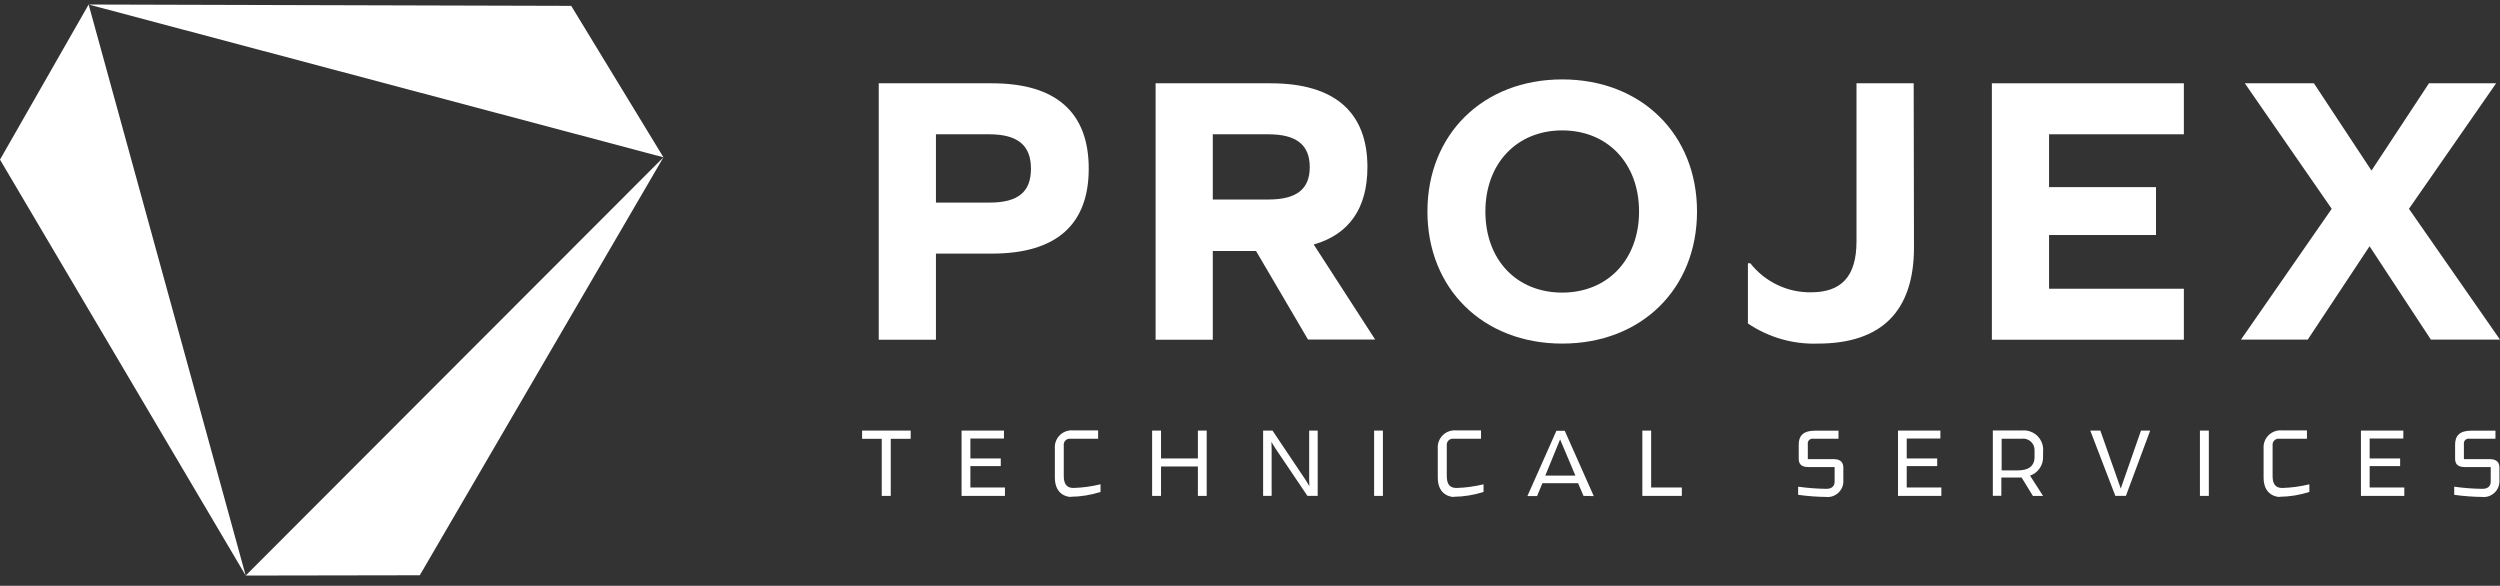
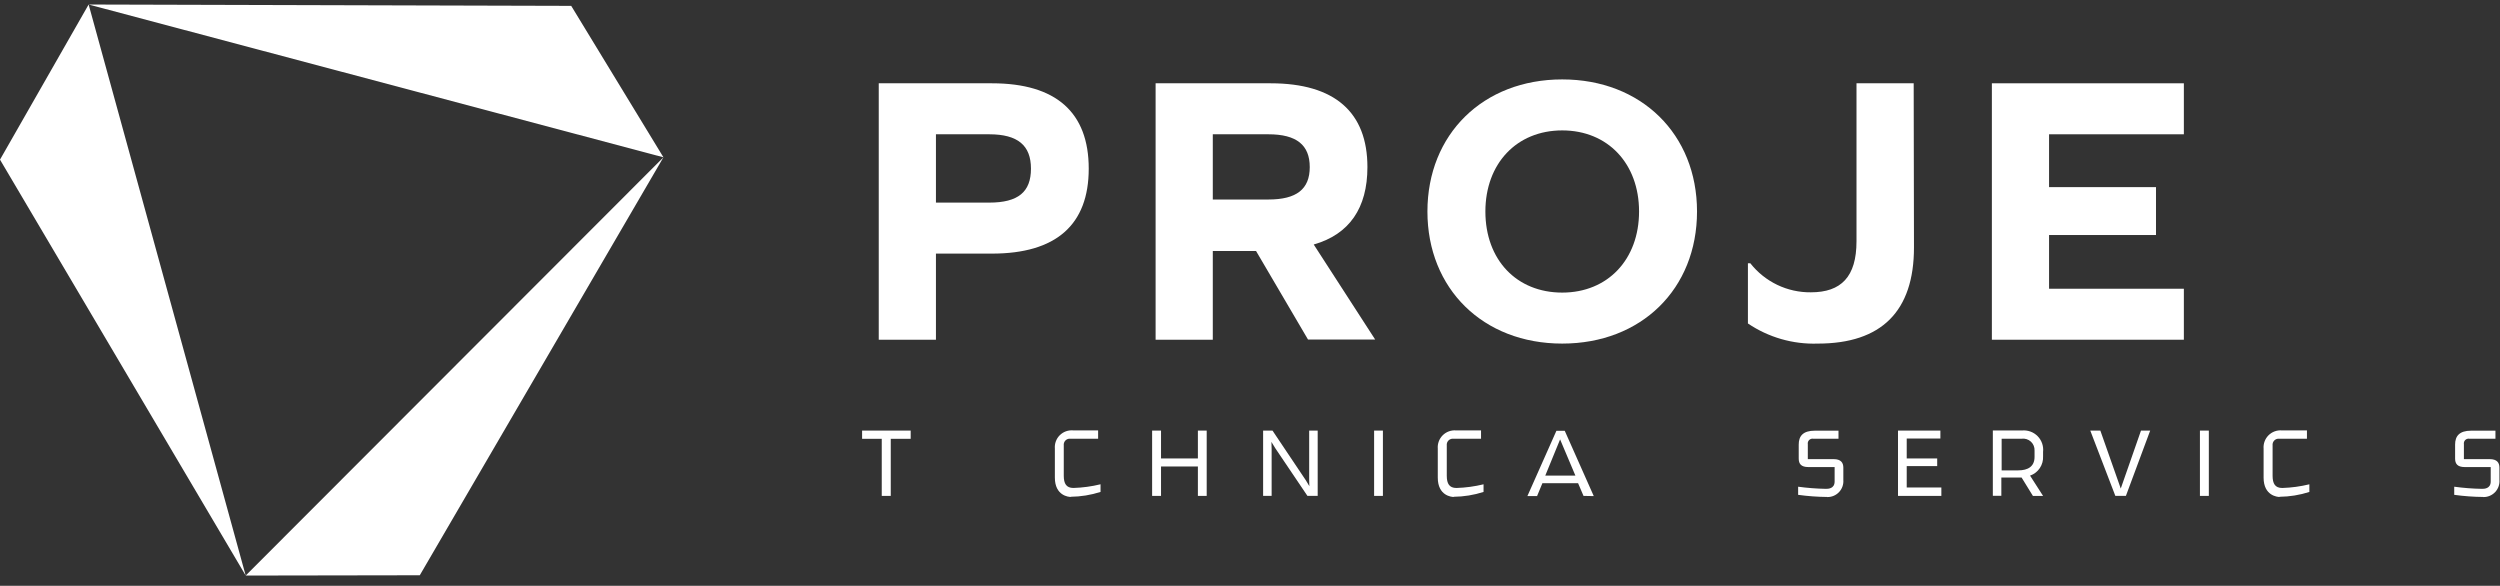
<svg xmlns="http://www.w3.org/2000/svg" width="239" height="56" viewBox="0 0 239 56" fill="none">
  <rect x="0" y="0" width="239" height="56" fill="#333333" stroke="none" />
  <g clip-path="url(#clip0_22_203)">
    <path d="M8.474 0.432L0 15.261L23.488 55.022L8.474 0.432Z" fill="white" />
    <path d="M23.488 55.023L40.131 54.995L63.425 15.04L23.488 55.023Z" fill="white" />
    <path d="M63.425 15.039L54.609 0.561L8.474 0.432L63.425 15.039Z" fill="white" />
    <path d="M94.832 7.963C100.956 7.963 104.083 10.738 104.083 16.122C104.083 21.506 100.947 24.245 94.832 24.245H89.476V32.478H84.008V7.963H94.832ZM94.573 19.369C97.349 19.369 98.56 18.343 98.56 16.122C98.56 13.902 97.302 12.838 94.573 12.838H89.476V19.369H94.573Z" fill="white" />
    <path d="M115.943 32.478H110.476V7.963H121.475C127.608 7.963 130.726 10.738 130.726 15.974C130.726 19.887 128.996 22.404 125.592 23.375L131.466 32.46H125.046L120.078 23.995H115.943V32.478ZM121.262 19.073C123.954 19.073 125.212 18.084 125.212 15.974C125.212 13.865 123.954 12.838 121.262 12.838H115.943V19.073H121.262Z" fill="white" />
    <path d="M162.235 20.219C162.235 27.62 156.916 32.847 149.348 32.847C141.781 32.847 136.462 27.602 136.462 20.219C136.462 12.837 141.781 7.592 149.348 7.592C156.916 7.592 162.235 12.837 162.235 20.219ZM142.003 20.219C142.003 24.845 144.991 27.972 149.348 27.972C153.706 27.972 156.694 24.799 156.694 20.219C156.694 15.64 153.706 12.467 149.348 12.467C144.991 12.467 142.003 15.64 142.003 20.219Z" fill="white" />
    <path d="M182.976 23.653C182.976 29.749 179.877 32.848 173.78 32.848C171.407 32.928 169.069 32.254 167.101 30.924V25.17H167.332C168.02 26.045 168.9 26.751 169.904 27.232C170.909 27.714 172.01 27.957 173.123 27.945C176.01 27.945 177.481 26.465 177.481 23.07V7.963H182.948L182.976 23.653Z" fill="white" />
    <path d="M206.113 22.468H195.89V27.603H208.777V32.478H190.423V7.963H208.777V12.838H195.89V17.889H206.113V22.468Z" fill="white" />
-     <path d="M214.235 32.469L222.912 19.962L214.605 7.963H221.21L226.715 16.307L232.21 7.963H238.63L230.295 19.962L239 32.469H232.395L226.53 23.542L220.618 32.469H214.235Z" fill="white" />
    <path d="M85.156 41.95V47.408H84.295V41.95H82.417V41.164H87.061V41.95H85.156Z" fill="white" />
-     <path d="M91.927 47.408V41.164H95.979V41.923H92.769V43.828H95.674V44.559H92.769V46.604H96.072V47.408H91.927Z" fill="white" />
    <path d="M102.372 47.509C102.177 47.509 100.845 47.407 100.845 45.659V42.884C100.826 42.65 100.857 42.415 100.938 42.195C101.018 41.975 101.145 41.776 101.311 41.61C101.477 41.444 101.676 41.317 101.896 41.237C102.116 41.156 102.351 41.125 102.584 41.144H104.98V41.94H102.325C102.24 41.931 102.153 41.941 102.072 41.971C101.991 42 101.918 42.047 101.857 42.108C101.797 42.169 101.751 42.243 101.723 42.325C101.695 42.406 101.686 42.493 101.696 42.578V45.483C101.696 46.232 101.937 46.649 102.621 46.649C103.495 46.623 104.363 46.505 105.212 46.297V47.028C104.288 47.325 103.324 47.481 102.353 47.491" fill="white" />
    <path d="M114.518 47.408V44.596H110.994V47.408H110.143V41.164H110.994V43.828H114.518V41.164H115.36V47.408H114.518Z" fill="white" />
    <path d="M124.991 47.408L121.91 42.839L121.549 42.246L121.568 42.922V47.408H120.754V41.164H121.651L124.852 45.938L125.176 46.483L125.157 45.864V41.164H125.971V47.408H124.991Z" fill="white" />
    <path d="M132.206 41.164H131.365V47.408H132.206V41.164Z" fill="white" />
    <path d="M138.987 47.511C138.784 47.511 137.452 47.409 137.452 45.661V42.885C137.433 42.652 137.466 42.417 137.548 42.197C137.629 41.977 137.758 41.777 137.924 41.612C138.09 41.446 138.291 41.319 138.511 41.239C138.731 41.158 138.966 41.127 139.2 41.146H141.587V41.942H138.932C138.847 41.934 138.761 41.946 138.682 41.976C138.602 42.005 138.53 42.053 138.47 42.114C138.411 42.175 138.366 42.248 138.338 42.329C138.311 42.41 138.302 42.495 138.312 42.58V45.485C138.312 46.234 138.553 46.651 139.237 46.651C140.11 46.624 140.979 46.506 141.827 46.299V47.03C140.903 47.327 139.94 47.483 138.969 47.492" fill="white" />
    <path d="M151.384 47.408L150.866 46.197H147.452L146.943 47.427H146.018L148.793 41.183H149.589L152.364 47.427L151.384 47.408ZM149.145 42.006L147.729 45.466H150.607L149.145 42.006Z" fill="white" />
-     <path d="M157.008 47.408V41.164H157.85V46.604H160.783V47.408H157.008Z" fill="white" />
    <path d="M174.678 47.51C173.749 47.501 172.822 47.433 171.902 47.306V46.529C172.783 46.649 173.669 46.717 174.557 46.733C174.752 46.733 175.39 46.733 175.39 46.03V44.651H172.883C172.171 44.651 171.958 44.327 171.958 43.837V42.496C171.958 41.682 172.374 41.173 173.494 41.173H175.76V41.941H173.345C173.274 41.929 173.201 41.935 173.132 41.958C173.063 41.98 173.001 42.019 172.95 42.071C172.9 42.122 172.862 42.185 172.841 42.254C172.819 42.324 172.815 42.397 172.827 42.468V43.893H175.297C175.991 43.893 176.223 44.235 176.223 44.707V45.882C176.239 46.092 176.212 46.304 176.142 46.504C176.072 46.703 175.961 46.886 175.817 47.04C175.672 47.194 175.497 47.316 175.302 47.399C175.108 47.481 174.898 47.522 174.687 47.519" fill="white" />
    <path d="M181.449 47.408V41.164H185.501V41.923H182.282V43.828H185.196V44.559H182.282V46.604H185.594V47.408H181.449Z" fill="white" />
    <path d="M194.059 45.448L195.317 47.409H194.345L193.263 45.651H191.329V47.4H190.515V41.155H193.291C193.566 41.127 193.844 41.161 194.105 41.255C194.365 41.348 194.602 41.499 194.796 41.696C194.99 41.893 195.138 42.132 195.228 42.393C195.318 42.655 195.349 42.934 195.317 43.209V43.616C195.34 44.016 195.232 44.413 195.01 44.746C194.788 45.08 194.464 45.333 194.086 45.466M194.503 43.079C194.511 42.919 194.484 42.758 194.423 42.61C194.362 42.461 194.269 42.327 194.151 42.219C194.032 42.11 193.891 42.029 193.738 41.981C193.584 41.933 193.422 41.919 193.263 41.941H191.357V44.967H192.948C193.874 44.967 194.503 44.596 194.503 43.681V43.079Z" fill="white" />
    <path d="M203.236 47.408H202.227L199.831 41.164H200.793L202.745 46.705L204.679 41.164H205.558L203.236 47.408Z" fill="white" />
    <path d="M211.164 41.164H210.313V47.408H211.164V41.164Z" fill="white" />
    <path d="M217.935 47.511C217.741 47.511 216.4 47.409 216.4 45.661V42.885C216.381 42.652 216.414 42.417 216.496 42.197C216.577 41.977 216.706 41.777 216.872 41.612C217.038 41.446 217.239 41.319 217.459 41.239C217.679 41.158 217.914 41.127 218.148 41.146H220.544V41.942H217.889C217.803 41.933 217.717 41.943 217.636 41.972C217.555 42.001 217.481 42.048 217.421 42.11C217.361 42.171 217.315 42.245 217.287 42.327C217.259 42.408 217.25 42.495 217.26 42.58V45.485C217.26 46.234 217.501 46.651 218.185 46.651C219.058 46.624 219.927 46.506 220.775 46.299V47.03C219.851 47.327 218.888 47.483 217.917 47.492" fill="white" />
-     <path d="M225.706 47.408V41.164H229.758V41.923H226.539V43.828H229.453V44.559H226.539V46.604H229.851V47.408H225.706Z" fill="white" />
    <path d="M237.4 47.51C236.471 47.501 235.544 47.433 234.624 47.306V46.529C235.504 46.65 236.391 46.718 237.279 46.733C237.474 46.733 238.112 46.733 238.112 46.03V44.651H235.633C234.92 44.651 234.708 44.327 234.708 43.837V42.496C234.708 41.682 235.124 41.173 236.243 41.173H238.565V41.941H236.067C235.996 41.929 235.923 41.935 235.854 41.958C235.785 41.98 235.723 42.019 235.672 42.071C235.622 42.122 235.584 42.185 235.563 42.254C235.541 42.324 235.537 42.397 235.549 42.468V43.893H238.019C238.713 43.893 238.945 44.235 238.945 44.707V45.882C238.961 46.092 238.934 46.304 238.864 46.504C238.794 46.703 238.683 46.886 238.539 47.04C238.394 47.194 238.219 47.316 238.024 47.399C237.83 47.481 237.62 47.522 237.409 47.519" fill="white" />
  </g>
  <defs>
    <clipPath id="clip0_22_203">
      <rect width="239" height="54.59" fill="white" transform="translate(0 0.432)" />
    </clipPath>
  </defs>
</svg>